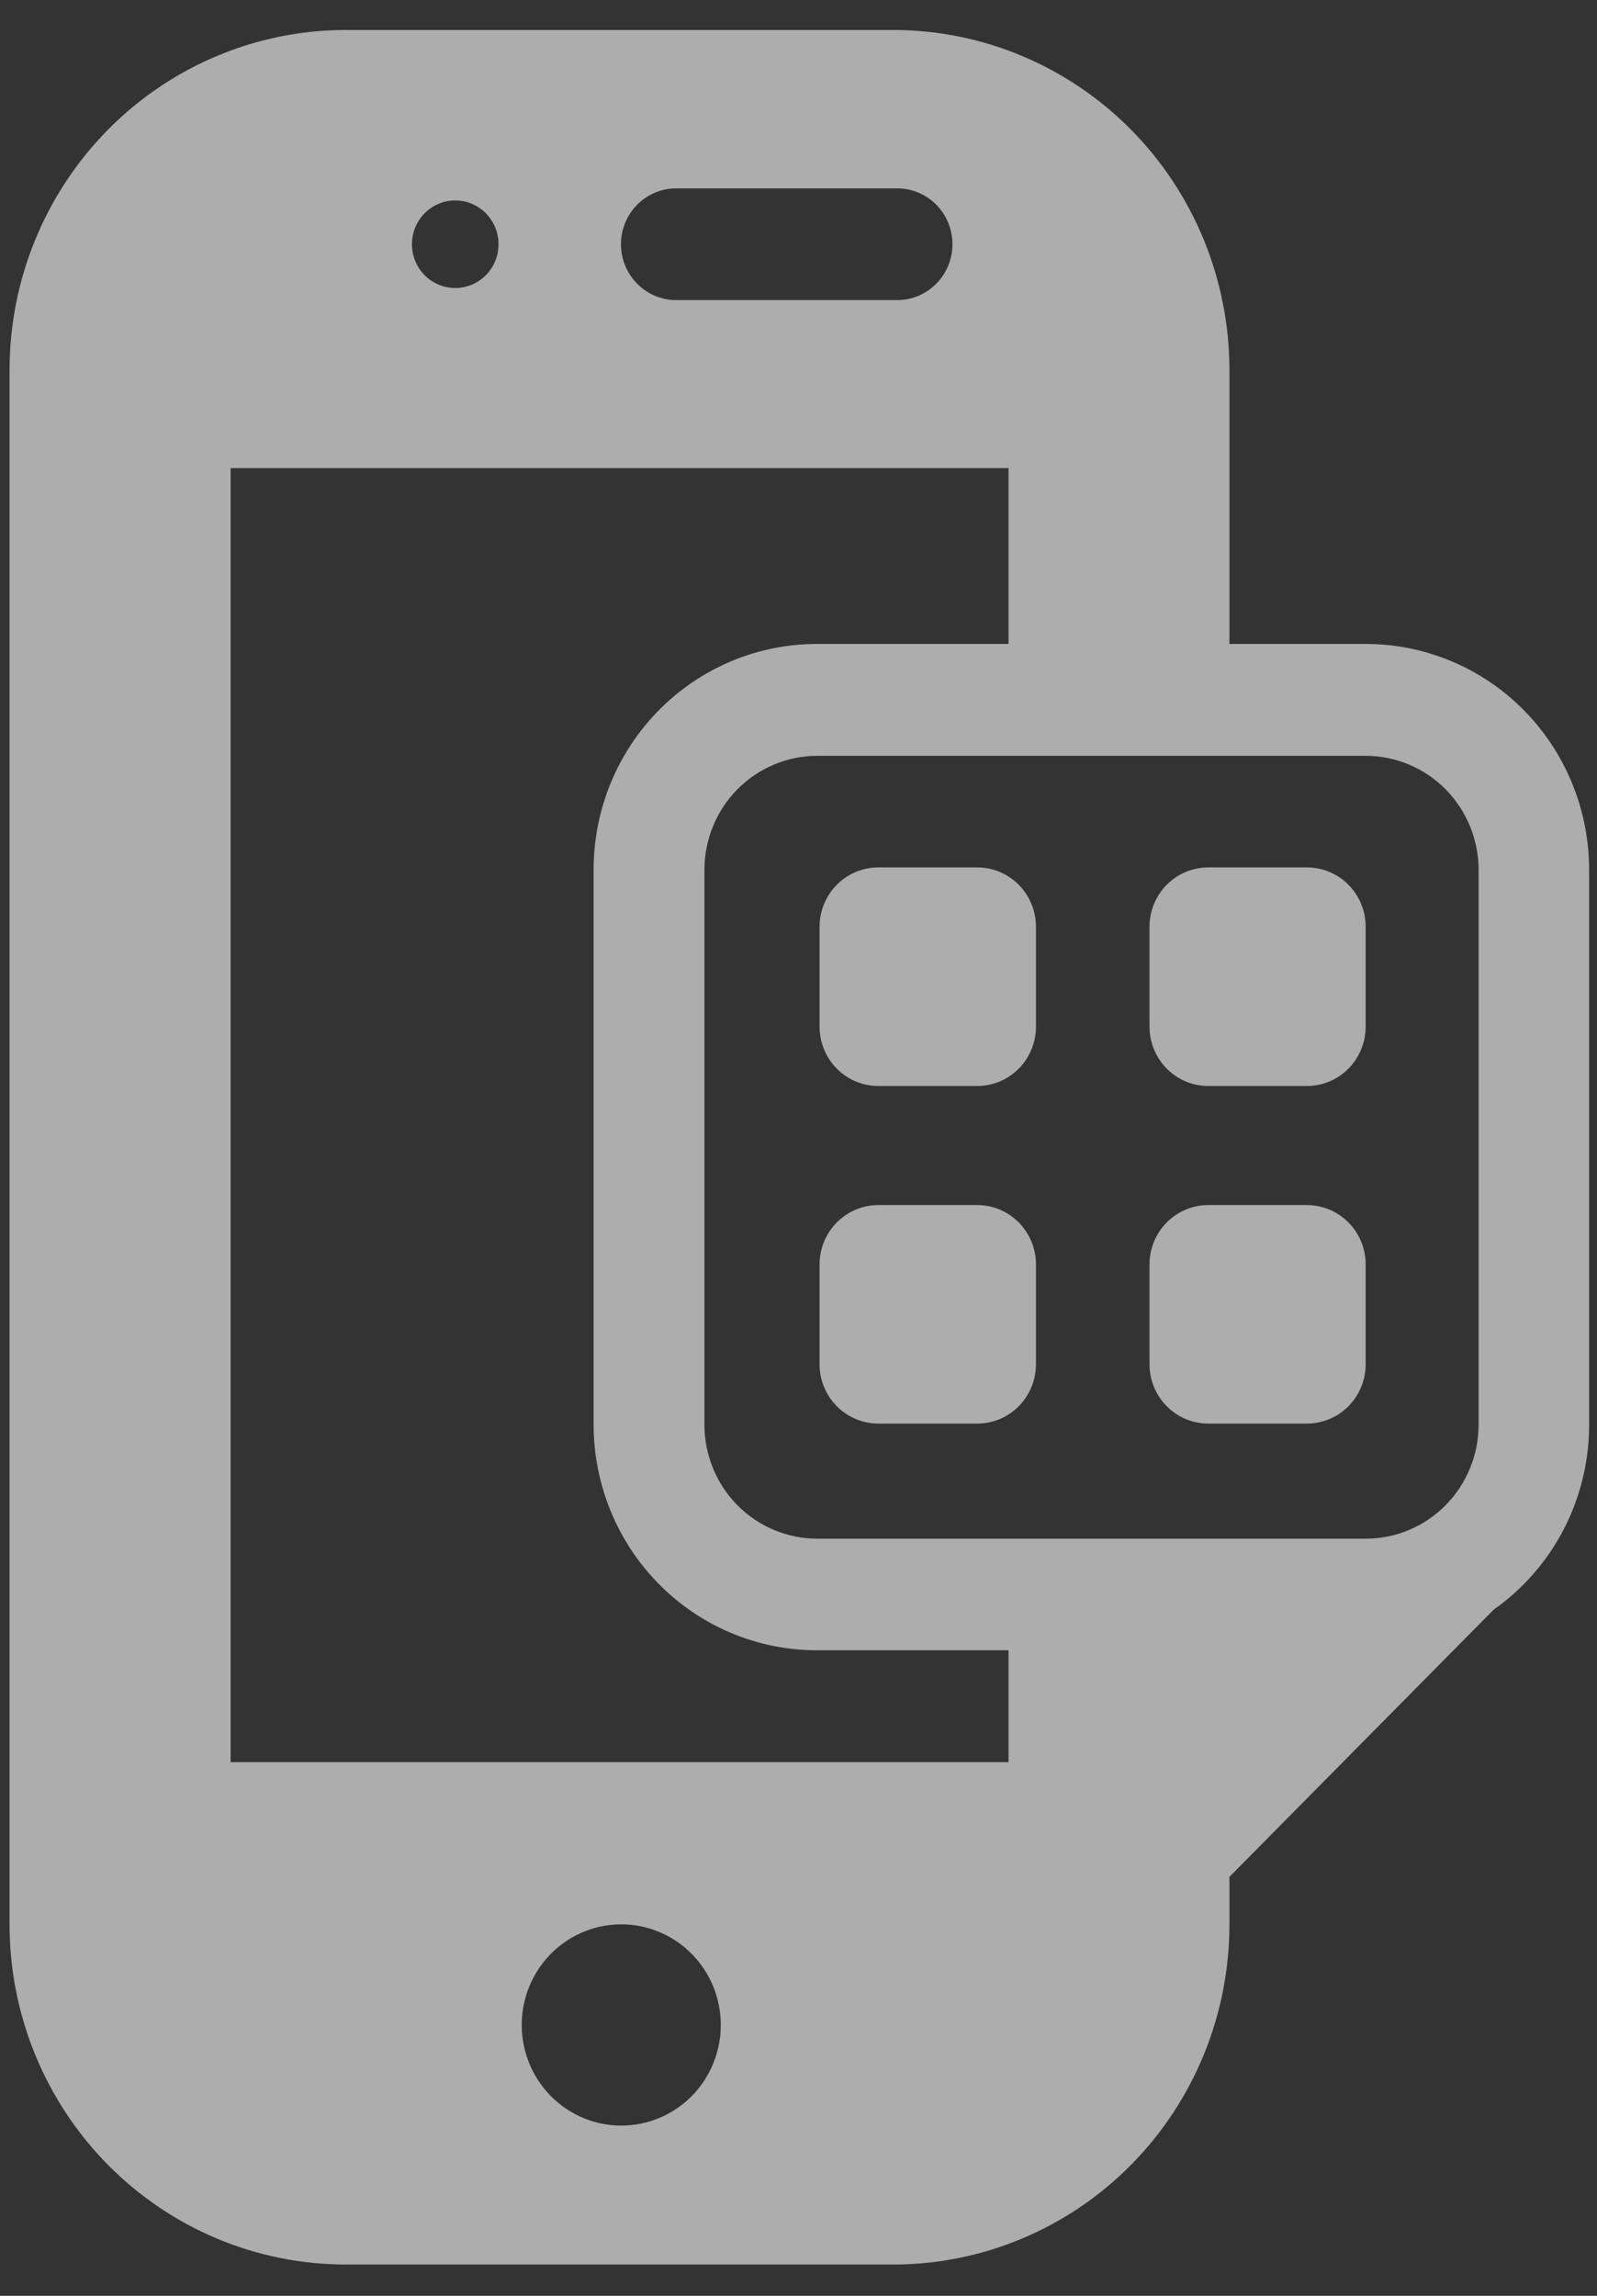
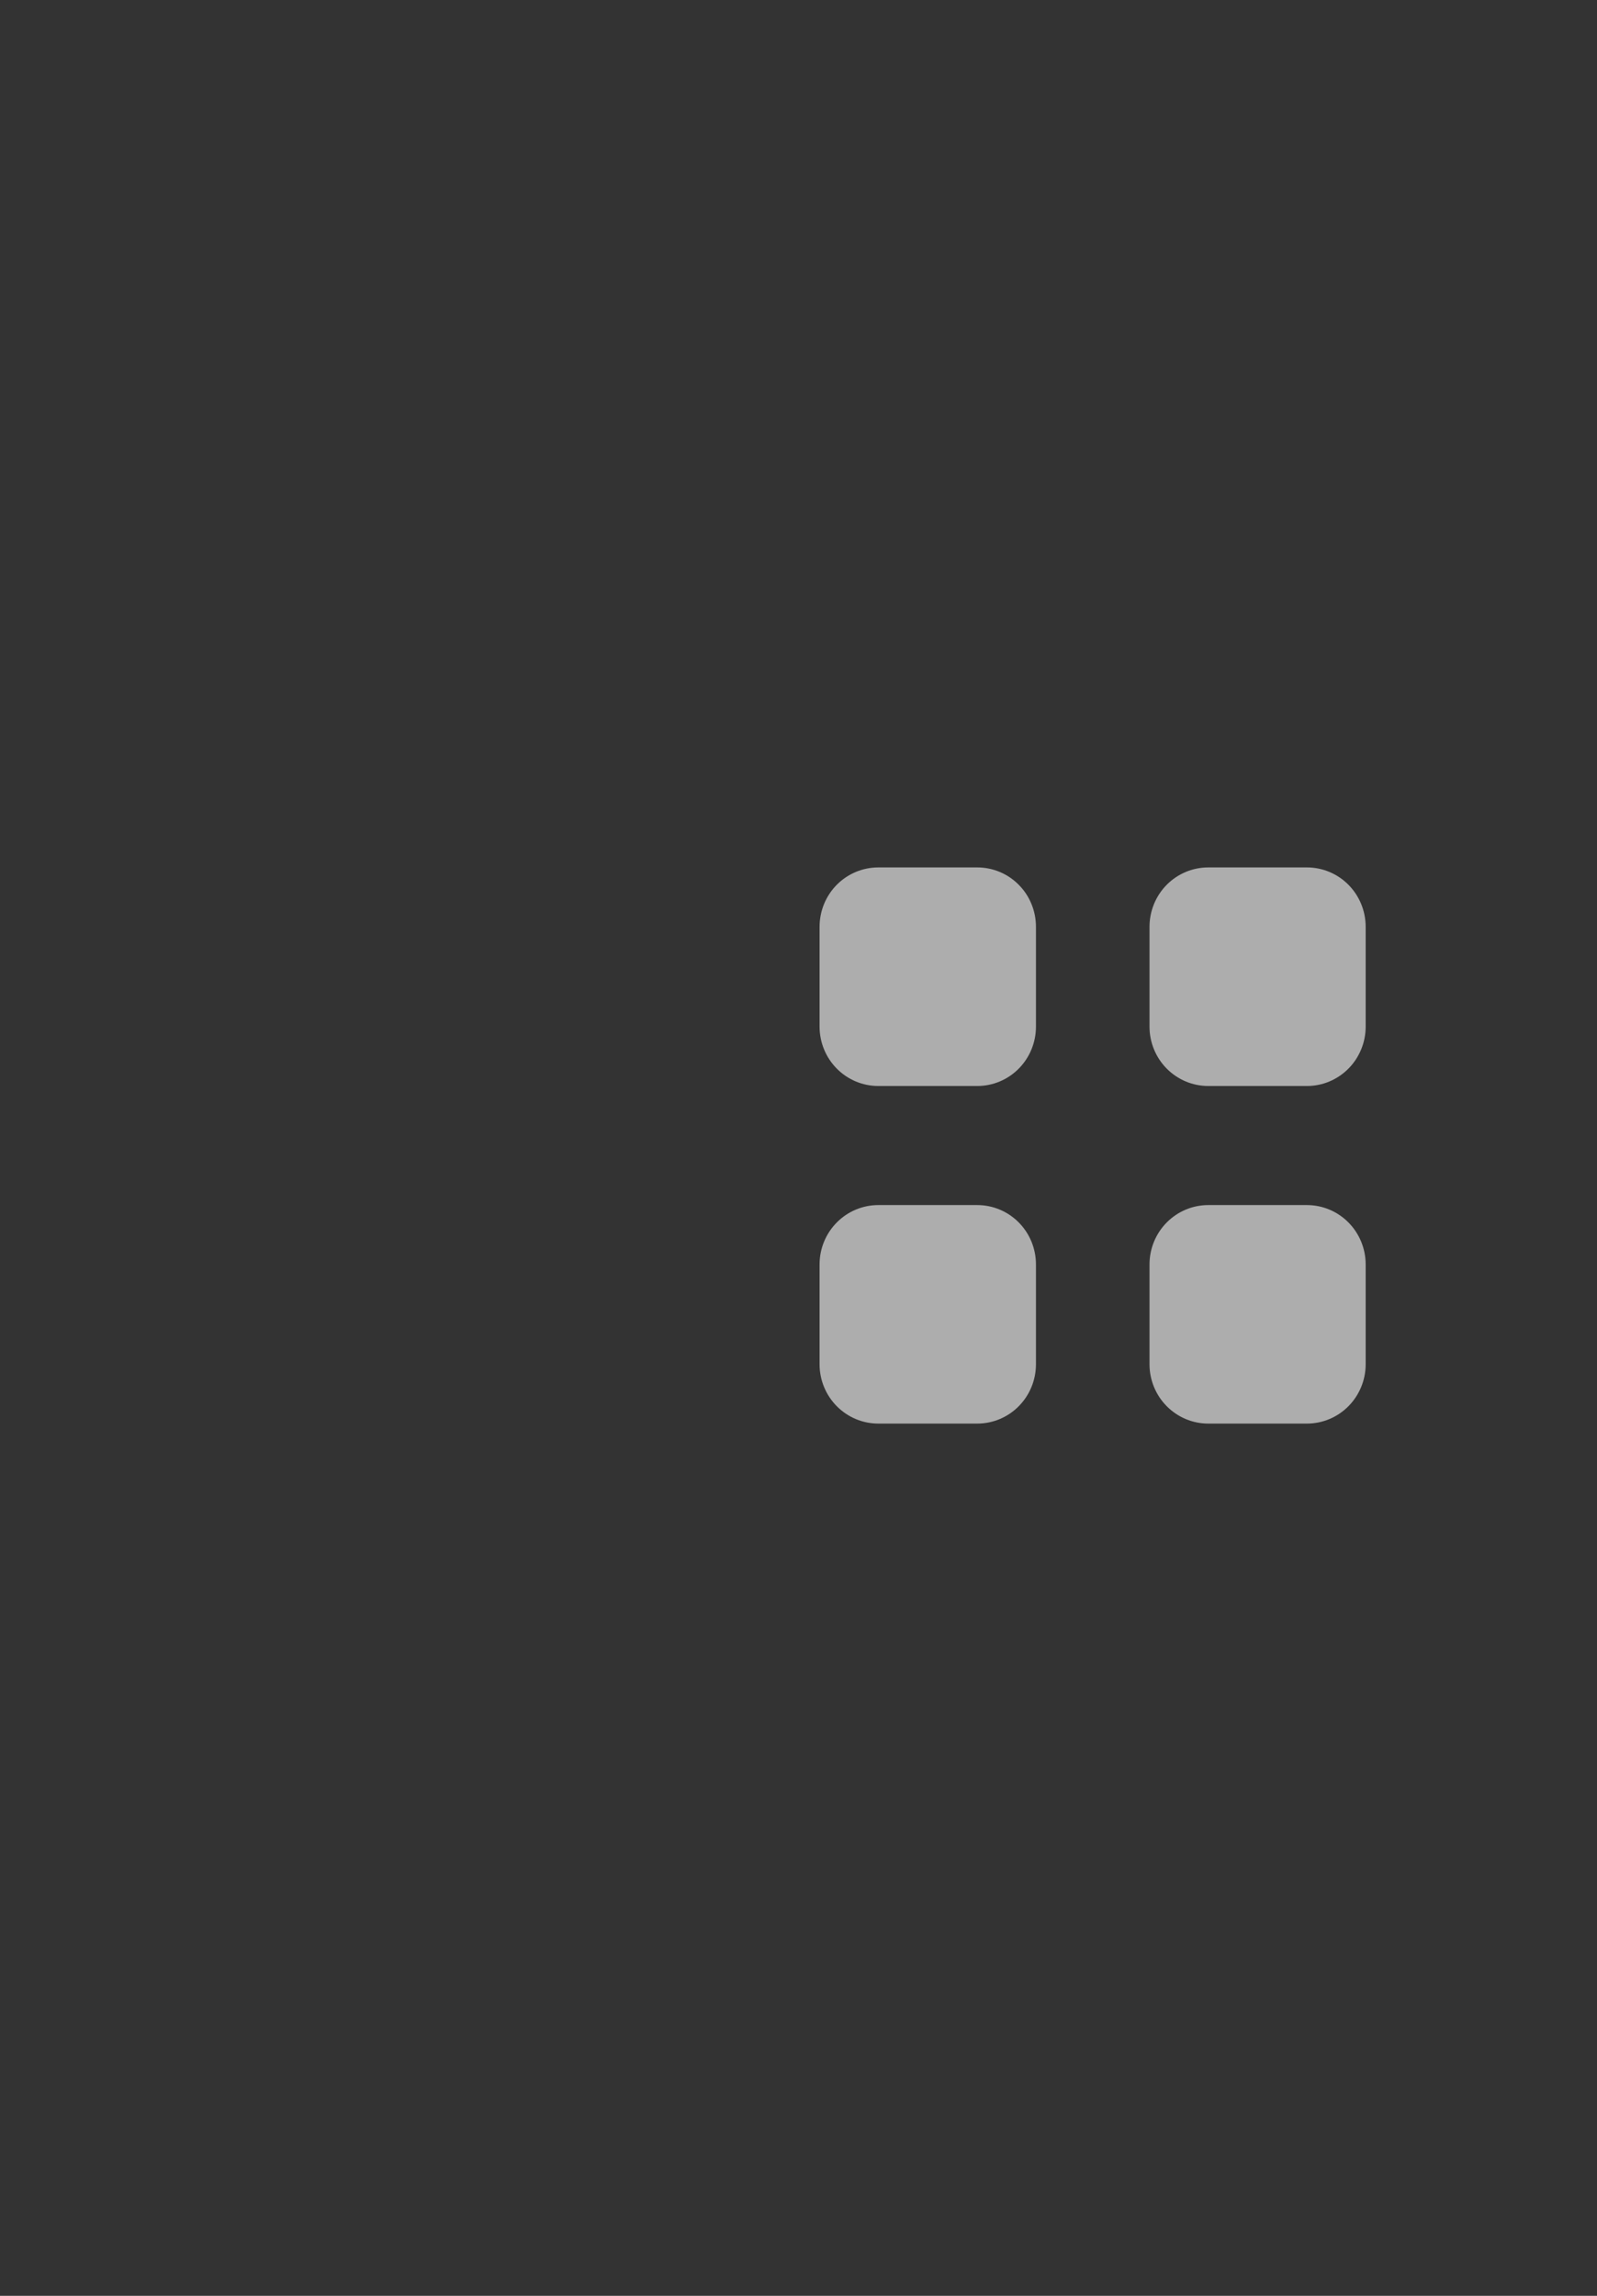
<svg xmlns="http://www.w3.org/2000/svg" width="48" height="69" viewBox="0 0 48 69" fill="none">
  <rect x="0" y="0" width="48" height="69" fill="#333333" stroke="none" />
  <g opacity="0.6">
    <path d="M29.374 26.07H26.398C25.93 26.07 25.481 26.258 25.15 26.592C24.819 26.927 24.633 27.381 24.633 27.855V30.856C24.634 31.329 24.82 31.783 25.151 32.117C25.482 32.451 25.93 32.639 26.398 32.639H29.374C29.841 32.639 30.29 32.451 30.62 32.117C30.951 31.782 31.137 31.329 31.137 30.856V27.855C31.137 27.62 31.092 27.388 31.003 27.172C30.915 26.955 30.785 26.758 30.621 26.593C30.457 26.427 30.263 26.295 30.049 26.206C29.835 26.116 29.605 26.07 29.374 26.07Z" fill="white" />
    <path d="M39.282 26.07H36.315C35.847 26.07 35.398 26.258 35.067 26.592C34.736 26.927 34.55 27.381 34.55 27.855V30.856C34.55 31.329 34.737 31.783 35.068 32.117C35.399 32.451 35.847 32.639 36.315 32.639H39.282C39.75 32.639 40.198 32.451 40.529 32.117C40.86 31.783 41.047 31.329 41.047 30.856V27.855C41.047 27.381 40.861 26.927 40.53 26.592C40.199 26.258 39.75 26.07 39.282 26.07Z" fill="white" />
    <path d="M29.374 36.218H26.398C25.93 36.218 25.482 36.406 25.151 36.74C24.82 37.074 24.633 37.528 24.633 38.001V41.002C24.633 41.475 24.82 41.929 25.151 42.263C25.482 42.597 25.93 42.785 26.398 42.785H29.374C29.841 42.785 30.29 42.597 30.62 42.263C30.951 41.928 31.137 41.475 31.137 41.002V38.001C31.137 37.528 30.951 37.074 30.62 36.74C30.29 36.406 29.841 36.218 29.374 36.218Z" fill="white" />
    <path d="M39.282 36.218H36.315C35.847 36.218 35.399 36.406 35.068 36.74C34.737 37.074 34.55 37.528 34.55 38.001V41.002C34.55 41.475 34.737 41.929 35.068 42.263C35.399 42.597 35.847 42.785 36.315 42.785H39.282C39.75 42.785 40.198 42.597 40.529 42.263C40.86 41.929 41.047 41.475 41.047 41.002V38.001C41.047 37.528 40.86 37.074 40.529 36.74C40.198 36.406 39.75 36.218 39.282 36.218Z" fill="white" />
-     <path d="M41.054 19.354H36.952V11.122C36.952 8.411 35.888 5.812 33.993 3.896C32.097 1.979 29.527 0.902 26.846 0.901H10.395C7.714 0.902 5.143 1.979 3.248 3.895C1.352 5.812 0.287 8.411 0.287 11.122V57.839C0.287 60.55 1.352 63.149 3.247 65.066C5.143 66.983 7.714 68.059 10.395 68.059H26.846C29.527 68.059 32.097 66.982 33.993 65.065C35.888 63.149 36.952 60.549 36.952 57.839V56.408L44.892 48.379C45.779 47.755 46.504 46.924 47.004 45.956C47.504 44.987 47.764 43.911 47.763 42.819V26.142C47.763 25.251 47.59 24.368 47.253 23.545C46.916 22.721 46.422 21.973 45.799 21.343C45.176 20.712 44.436 20.212 43.622 19.871C42.808 19.53 41.935 19.354 41.054 19.354ZM20.325 5.661H26.967C27.407 5.661 27.83 5.838 28.141 6.153C28.453 6.468 28.627 6.895 28.627 7.34C28.627 7.785 28.453 8.212 28.141 8.527C27.83 8.842 27.407 9.019 26.967 9.019H20.325C19.884 9.019 19.462 8.842 19.151 8.527C18.839 8.212 18.664 7.785 18.664 7.34C18.664 6.895 18.839 6.468 19.151 6.153C19.462 5.838 19.884 5.661 20.325 5.661ZM13.682 6.024C13.94 6.024 14.192 6.101 14.406 6.246C14.62 6.39 14.787 6.596 14.885 6.836C14.984 7.077 15.009 7.341 14.959 7.597C14.909 7.852 14.785 8.087 14.603 8.271C14.421 8.455 14.189 8.58 13.937 8.631C13.684 8.682 13.422 8.656 13.184 8.556C12.947 8.456 12.743 8.288 12.6 8.071C12.457 7.855 12.381 7.6 12.381 7.34C12.381 7.166 12.415 6.995 12.481 6.835C12.547 6.674 12.644 6.529 12.766 6.407C12.888 6.285 13.032 6.188 13.191 6.122C13.35 6.056 13.52 6.023 13.691 6.024H13.682ZM18.675 63.883C18.084 63.884 17.505 63.707 17.013 63.375C16.521 63.043 16.137 62.571 15.91 62.018C15.683 61.465 15.624 60.857 15.739 60.27C15.854 59.684 16.139 59.145 16.557 58.721C16.975 58.298 17.508 58.01 18.089 57.893C18.669 57.776 19.27 57.836 19.817 58.065C20.364 58.294 20.831 58.681 21.16 59.179C21.489 59.676 21.664 60.261 21.664 60.859C21.665 61.256 21.587 61.649 21.437 62.016C21.287 62.383 21.067 62.717 20.79 62.998C20.512 63.278 20.182 63.501 19.82 63.653C19.457 63.805 19.068 63.883 18.675 63.883ZM30.312 52.96H6.931V14.069H30.312V19.354H24.551C22.771 19.354 21.065 20.069 19.807 21.341C18.549 22.613 17.842 24.338 17.842 26.137V42.814C17.842 44.613 18.549 46.339 19.807 47.611C21.065 48.883 22.771 49.598 24.551 49.598H30.312V52.96ZM44.442 42.819C44.44 43.727 44.083 44.598 43.448 45.24C42.813 45.882 41.952 46.243 41.054 46.244H24.56C23.662 46.243 22.8 45.882 22.165 45.24C21.53 44.598 21.173 43.727 21.172 42.819V26.142C21.173 25.234 21.53 24.363 22.165 23.721C22.8 23.079 23.662 22.718 24.56 22.716H41.054C41.952 22.718 42.813 23.079 43.448 23.721C44.083 24.363 44.44 25.234 44.442 26.142V42.819Z" fill="white" />
  </g>
</svg>